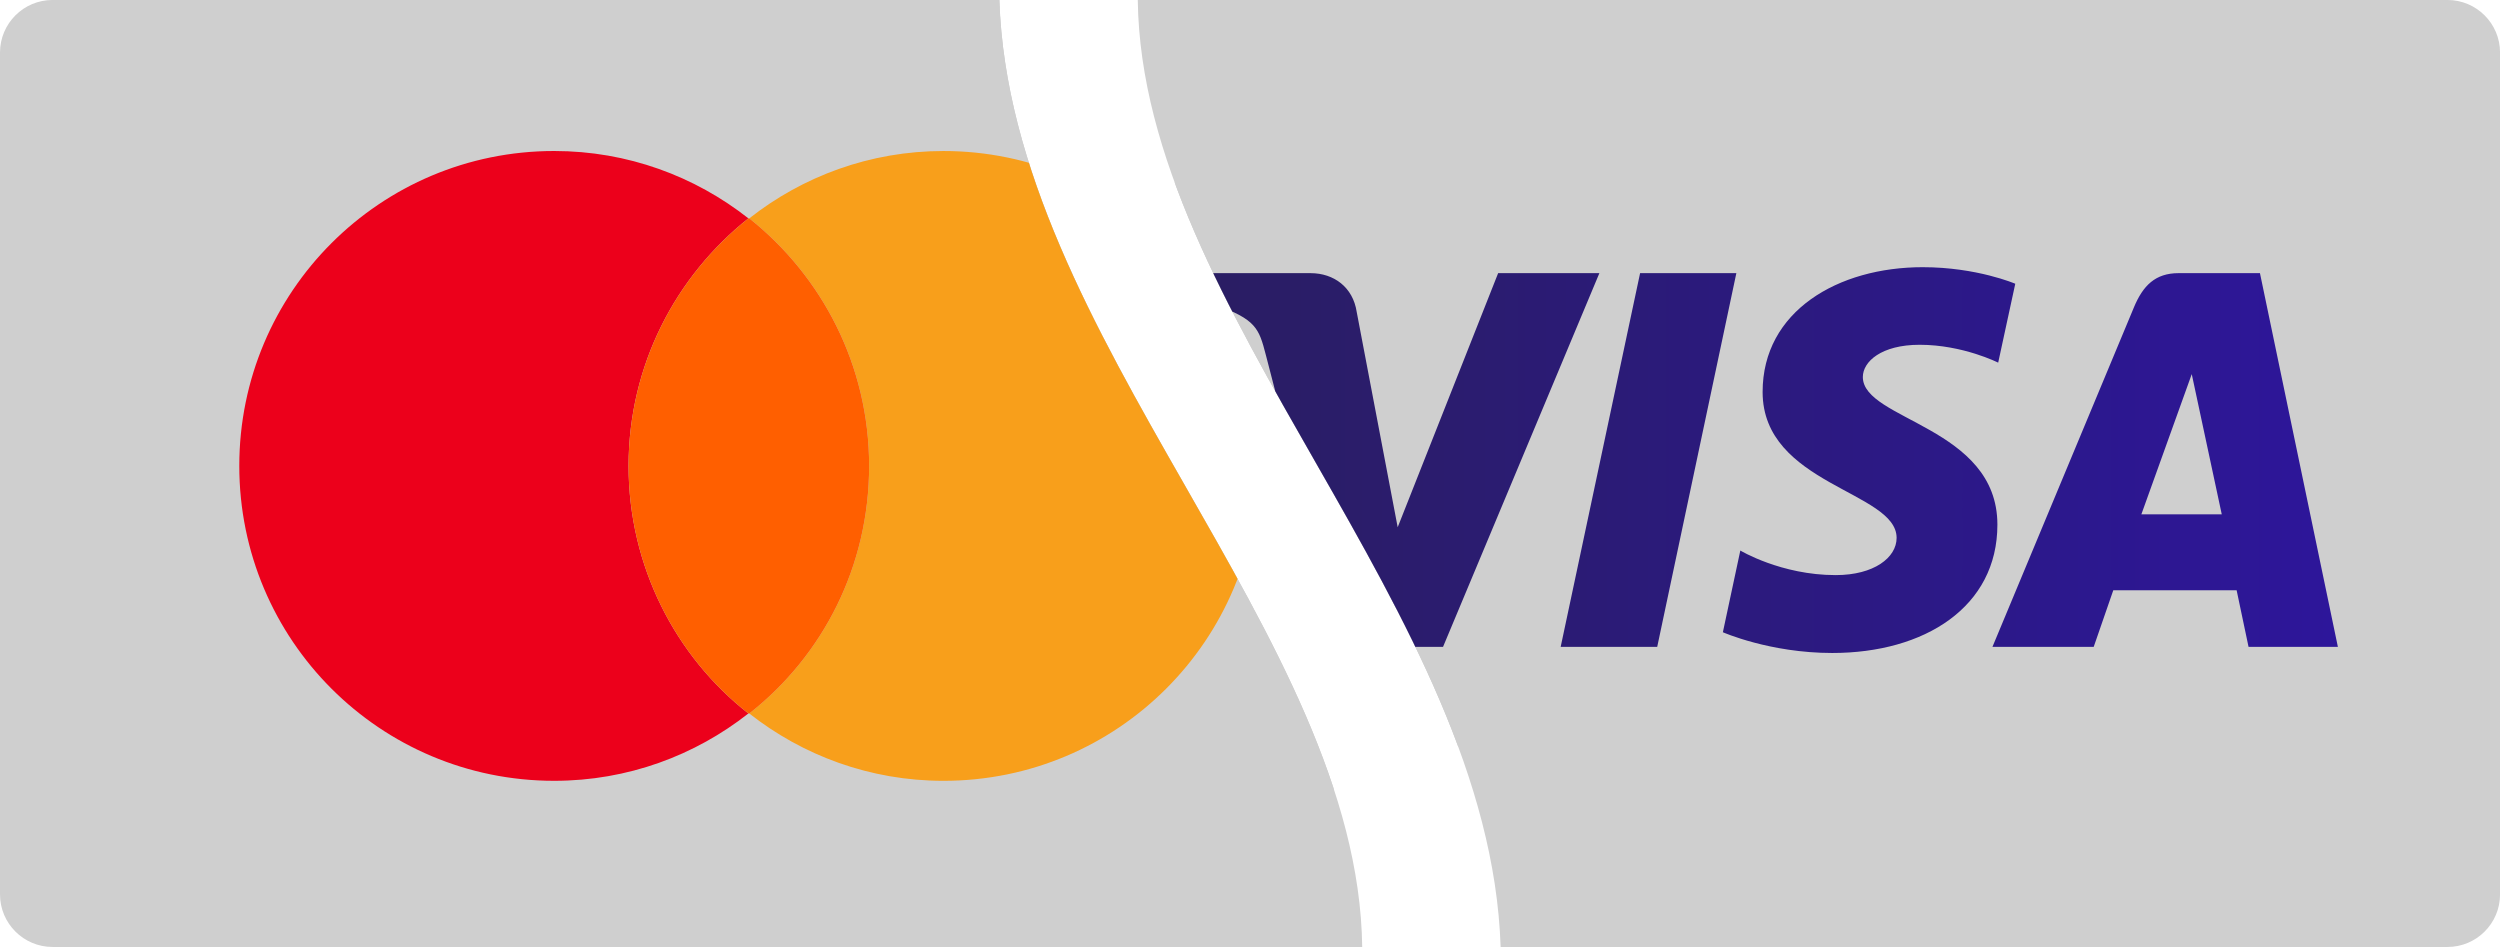
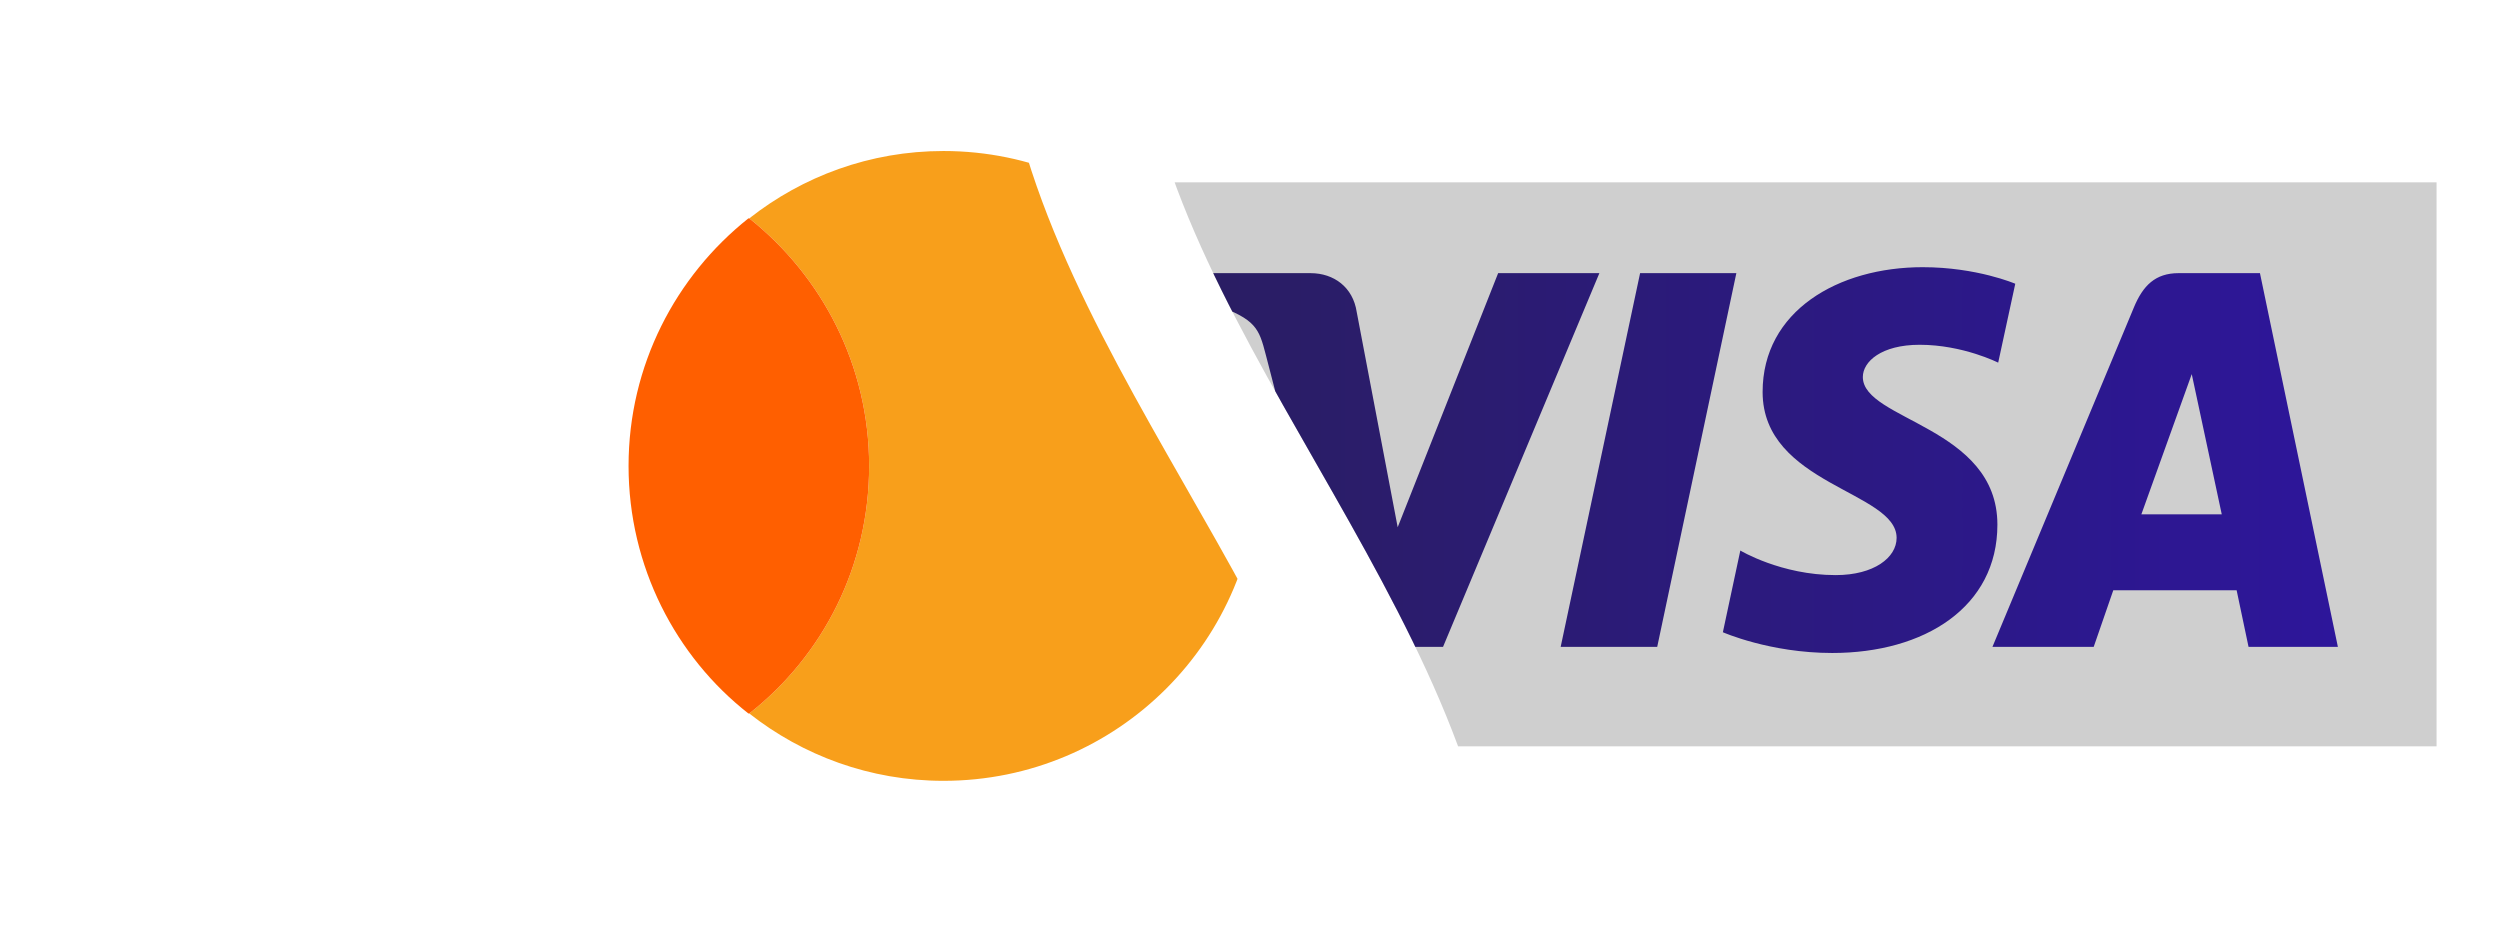
<svg xmlns="http://www.w3.org/2000/svg" xmlns:xlink="http://www.w3.org/1999/xlink" version="1.1" id="Ebene_1" x="0px" y="0px" width="264px" height="100px" viewBox="0 0 264 100" enable-background="new 0 0 264 100" xml:space="preserve">
  <g>
    <defs>
      <path id="SVGID_1_" d="M0,0h105.533c1.164,35.631,37.9,67.025,38.316,100H0V0z" />
    </defs>
    <clipPath id="SVGID_2_">
      <use xlink:href="#SVGID_1_" overflow="visible" />
    </clipPath>
    <g clip-path="url(#SVGID_2_)">
-       <path fill-rule="evenodd" clip-rule="evenodd" fill="#CFCFCF" d="M0,5.553c0-3.068,2.486-5.556,5.555-5.556h147.042    c3.068,0,5.556,2.487,5.556,5.556v88.891c0,3.068-2.487,5.556-5.556,5.556H5.555C2.487,100,0,97.513,0,94.444V5.553z" />
      <g>
-         <rect x="17.325" y="-0.002" fill-rule="evenodd" clip-rule="evenodd" fill="#CFCFCF" width="123.503" height="100.002" />
        <g>
-           <path fill="#EC001B" d="M66.375,49.201c0-10.623,4.988-20.045,12.655-26.142c-5.635-4.434-12.747-7.113-20.507-7.113      c-18.382,0-33.254,14.872-33.254,33.254c0,18.383,14.872,33.254,33.254,33.254c7.76,0,14.872-2.678,20.507-7.112      C71.364,69.339,66.375,59.824,66.375,49.201z" />
          <path fill="#F89F1B" d="M132.884,49.201c0,18.383-14.872,33.254-33.254,33.254c-7.76,0-14.872-2.678-20.507-7.112      c7.759-6.097,12.655-15.519,12.655-26.142S86.791,29.156,79.124,23.06c5.635-4.434,12.747-7.113,20.507-7.113      C118.012,15.947,132.884,30.911,132.884,49.201z" />
          <path fill="#FF5F00" d="M79.031,23.06h0.093c7.667,6.097,12.655,15.519,12.655,26.142s-4.896,20.045-12.655,26.142h-0.093      c-7.667-6.004-12.655-15.519-12.655-26.142S71.364,29.156,79.031,23.06z" />
        </g>
      </g>
    </g>
  </g>
  <g>
    <defs>
      <path id="SVGID_3_" d="M120.149,0h143.855v100H158.466C157.302,64.369,120.565,32.975,120.149,0z" />
    </defs>
    <clipPath id="SVGID_4_">
      <use xlink:href="#SVGID_3_" overflow="visible" />
    </clipPath>
    <g clip-path="url(#SVGID_4_)">
-       <path fill-rule="evenodd" clip-rule="evenodd" fill="#CFCFCF" d="M105.845,5.554c0-3.068,2.487-5.556,5.557-5.556h147.047    c3.068,0,5.556,2.487,5.556,5.556v88.891c0,3.068-2.487,5.556-5.556,5.556H111.402c-3.069,0-5.557-2.487-5.557-5.556V5.554z" />
      <g>
        <rect x="112.548" y="19.255" fill-rule="evenodd" clip-rule="evenodd" fill="#CFCFCF" width="144.753" height="59.561" />
        <linearGradient id="SVGID_5_" gradientUnits="userSpaceOnUse" x1="121.136" y1="48.586" x2="246.881" y2="48.586">
          <stop offset="0" style="stop-color:#2A1E60" />
          <stop offset="0.996" style="stop-color:#2D169A" />
          <stop offset="1" style="stop-color:#2D169A" />
        </linearGradient>
        <path fill="url(#SVGID_5_)" d="M203.039,28.215c-8.929,0-16.907,4.627-16.907,13.177c0,9.805,14.15,10.482,14.15,15.408     c0,2.074-2.377,3.931-6.436,3.931c-5.762,0-10.068-2.595-10.068-2.595l-1.843,8.628c0,0,4.961,2.191,11.547,2.191     c9.762,0,17.443-4.854,17.443-13.551c0-10.361-14.21-11.018-14.21-15.59c0-1.625,1.951-3.405,5.999-3.405     c4.567,0,8.294,1.887,8.294,1.887l1.804-8.333C212.812,29.964,208.757,28.215,203.039,28.215L203.039,28.215z M121.352,28.844     l-0.216,1.258c0,0,3.756,0.688,7.139,2.059c4.356,1.573,4.667,2.488,5.4,5.331l7.994,30.816h10.716l16.51-39.463h-10.691     l-10.608,26.832l-4.329-22.744c-0.396-2.603-2.408-4.088-4.869-4.088H121.352z M173.194,28.844l-8.387,39.463h10.195     l8.357-39.463H173.194z M230.058,28.844c-2.458,0-3.761,1.316-4.717,3.616l-14.938,35.847h10.692l2.068-5.975h13.025l1.258,5.975     h9.434l-8.229-39.463H230.058z M231.449,39.506l3.169,14.809h-8.49L231.449,39.506L231.449,39.506z" />
      </g>
    </g>
  </g>
</svg>